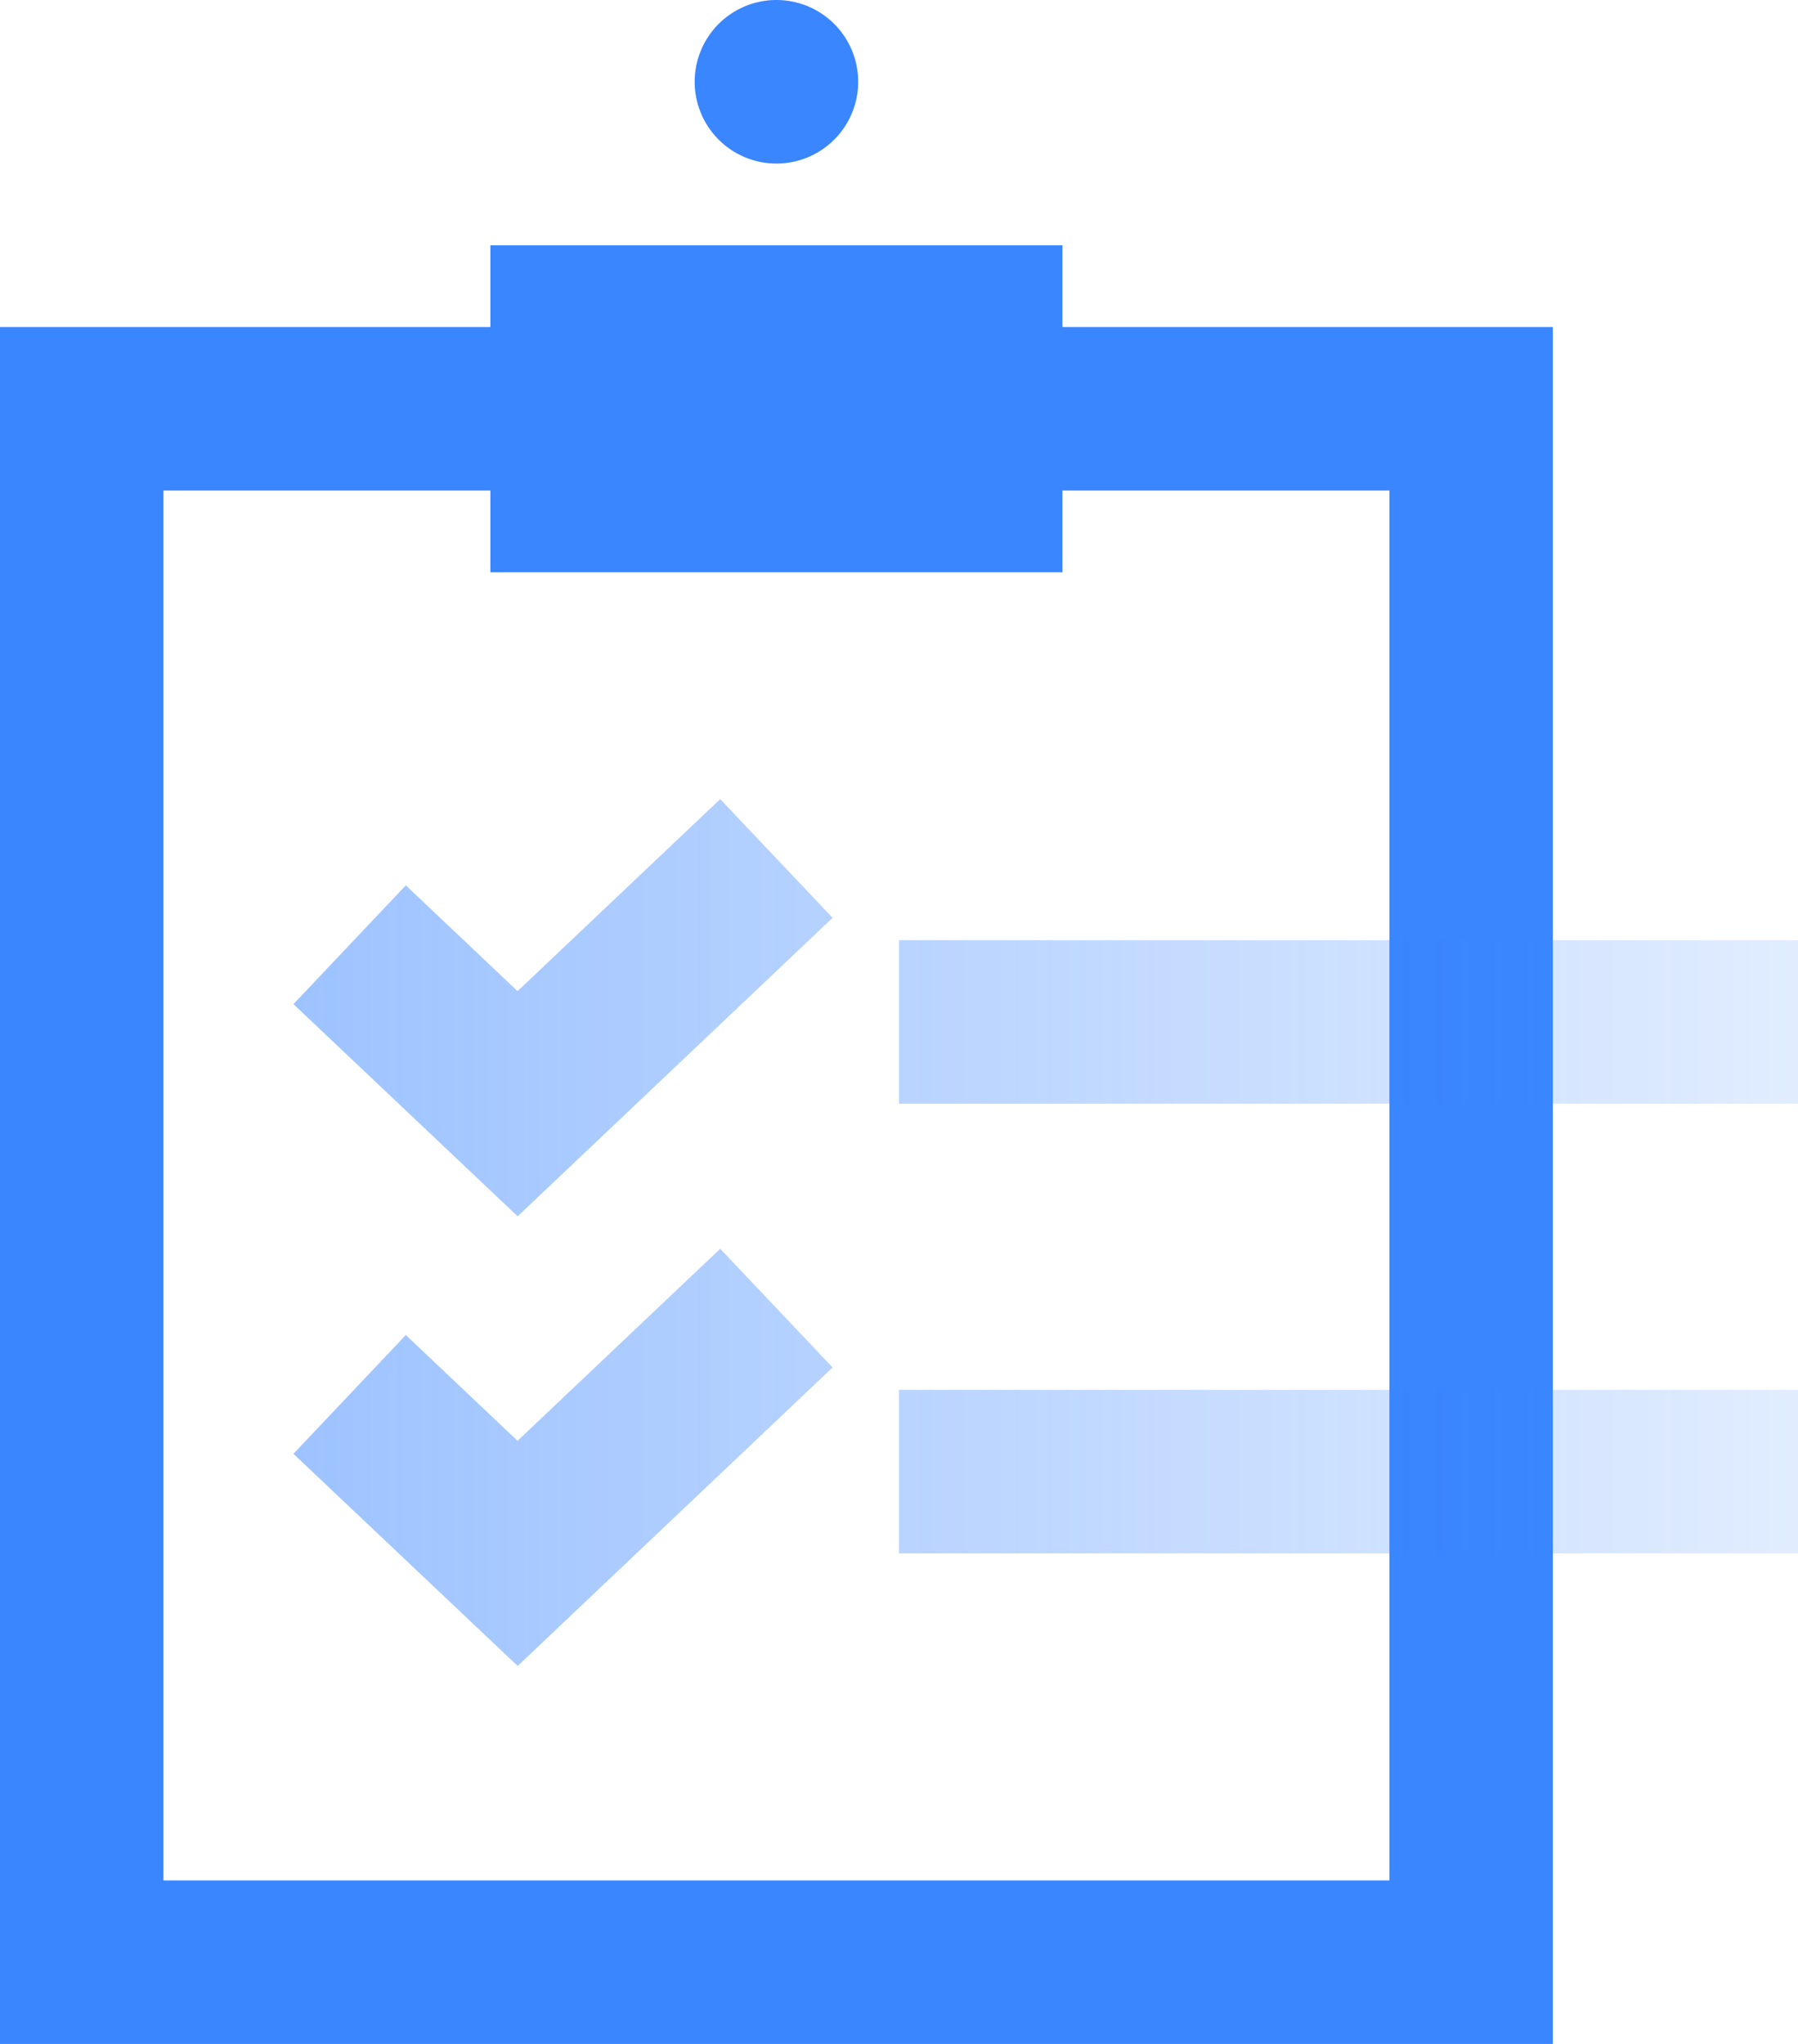
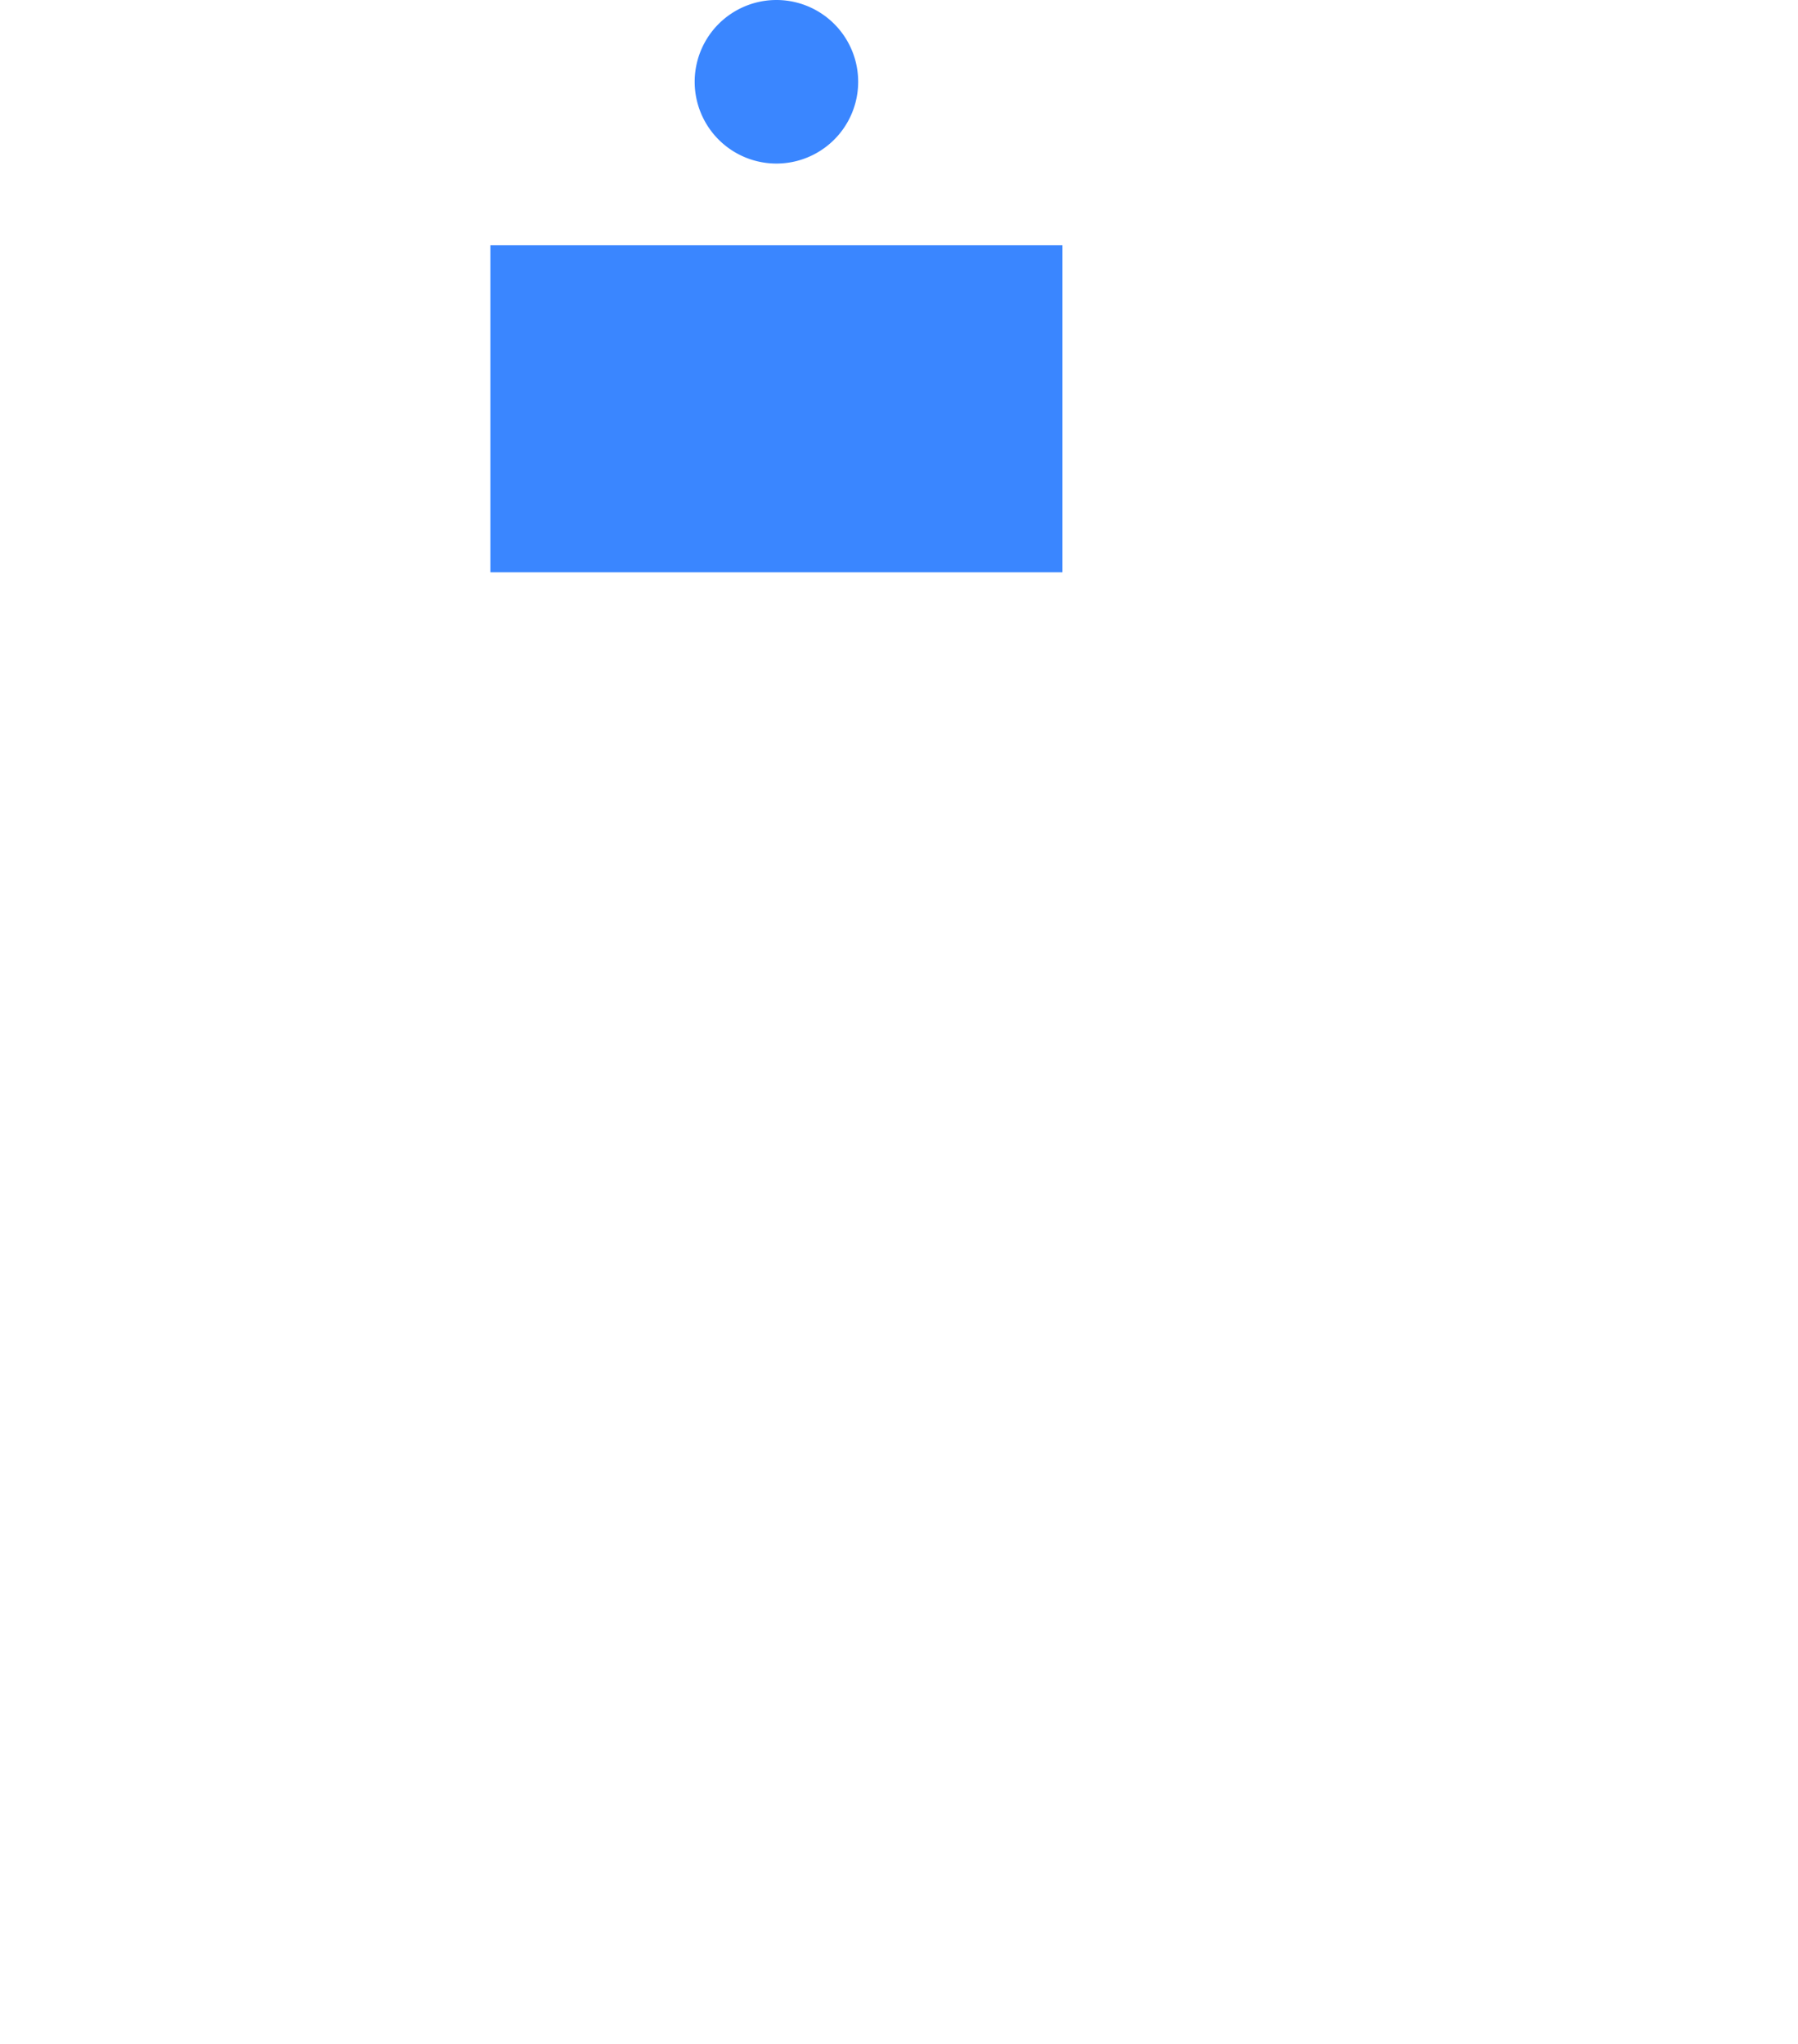
<svg xmlns="http://www.w3.org/2000/svg" width="44" height="50">
  <defs>
    <linearGradient x1="0%" y1="100%" x2="100%" y2="100%" id="a">
      <stop stop-color="#3A86FF" stop-opacity=".5" offset="0%" />
      <stop stop-color="#3A86FF" stop-opacity=".15" offset="100%" />
    </linearGradient>
  </defs>
  <g fill="none" fill-rule="evenodd">
-     <path d="M0 50h38V8H0v42zm4-4h30.001V12H4v34z" fill="#3A86FF" />
    <path fill="#3A86FF" d="M12 14h14V6H12zM19 0a2 2 0 10.001 4.001A2 2 0 0019 0" />
-     <path d="M15 27v-4h22v4H15zm-4.376-7.452l2.751 2.904-7.707 7.302-5.487-5.19 2.75-2.906 2.734 2.588 4.96-4.698zM15 38v-4h22v4H15zm-4.376-7.452l2.751 2.904-7.707 7.302-5.487-5.19 2.75-2.906 2.734 2.588 4.96-4.698z" fill="url(#a)" transform="translate(7)" />
  </g>
</svg>